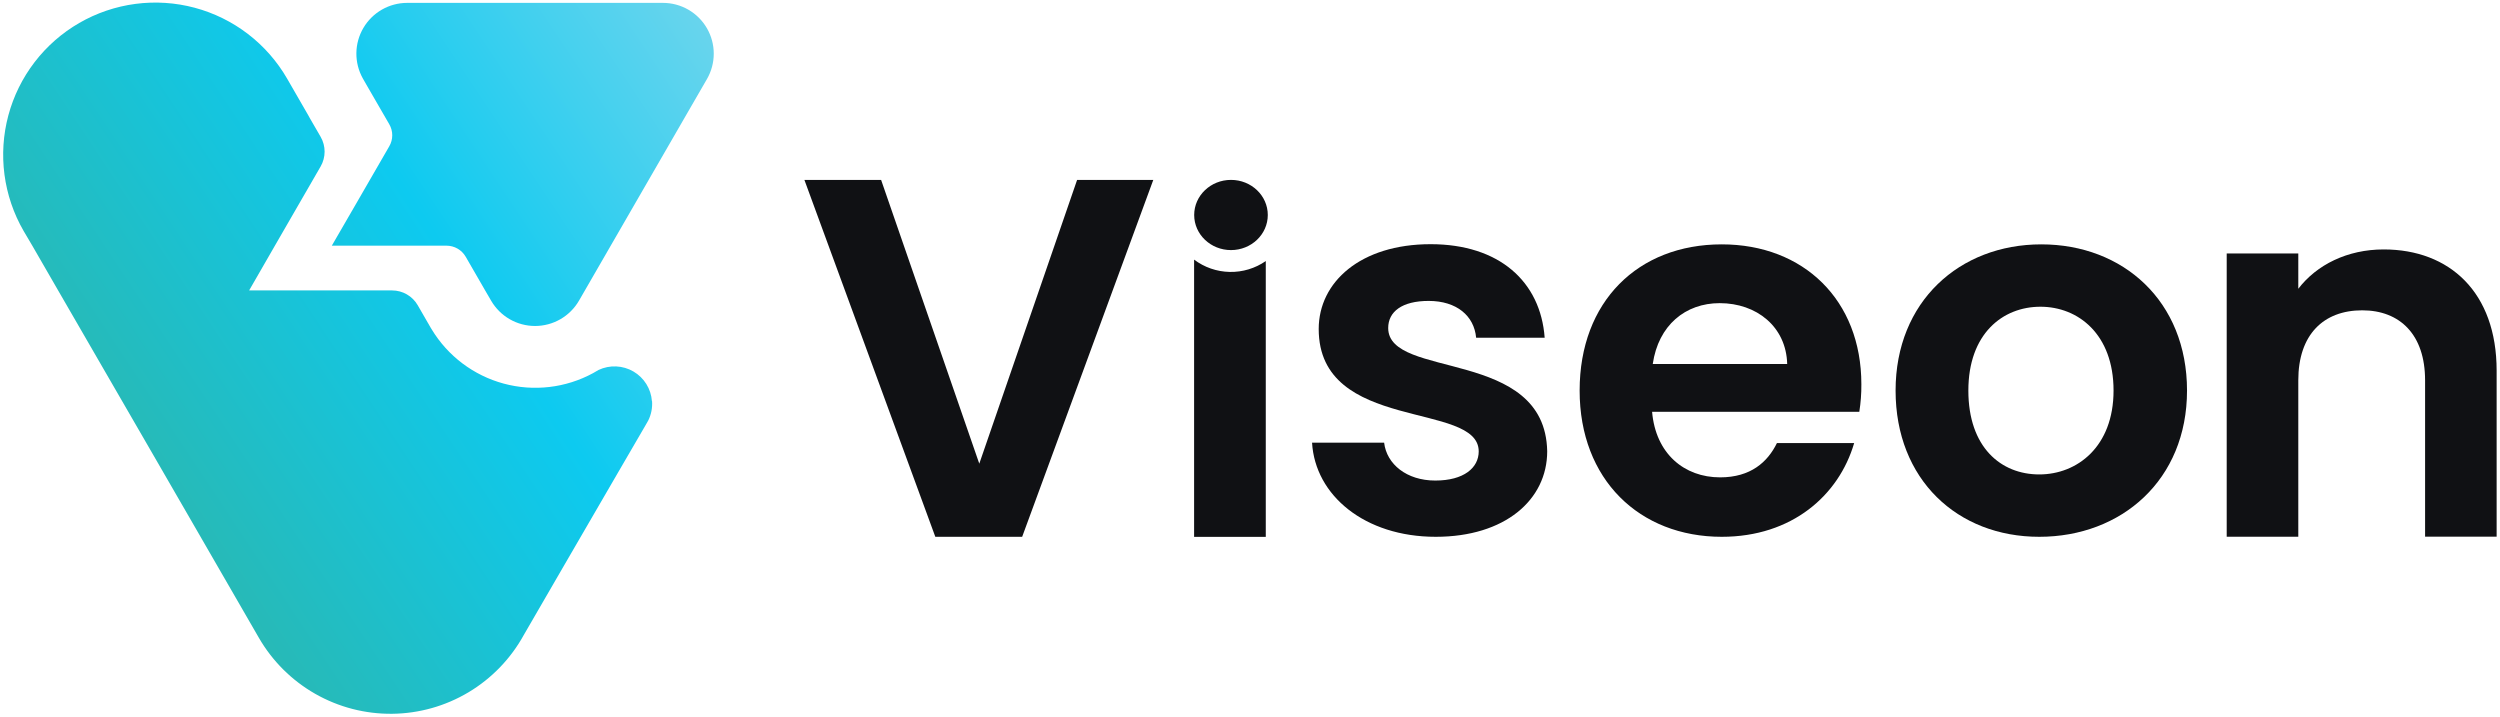
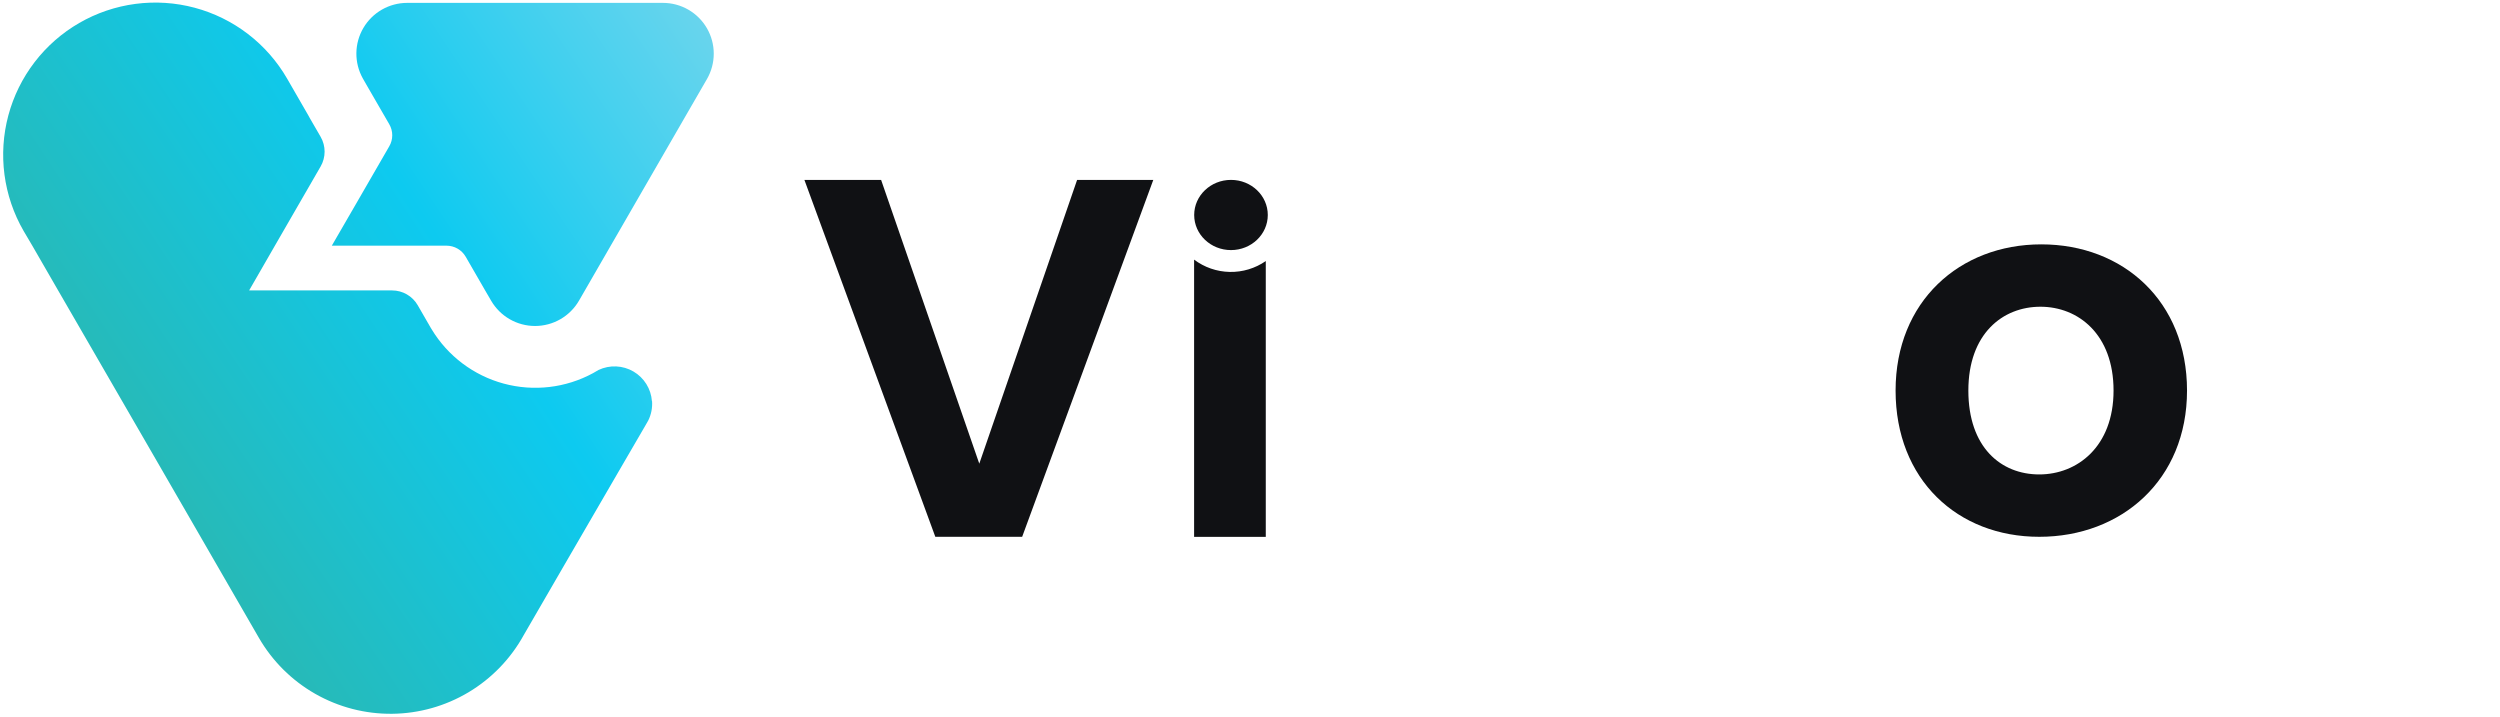
<svg xmlns="http://www.w3.org/2000/svg" width="572" height="164" viewBox="0 0 572 164" fill="none">
  <path d="M246.44 41.17H263.87L233.87 122.82H214L184.05 41.17H201.6L224.06 106.09L246.44 41.17Z" fill="#101114" />
  <path d="M289.61 59.73V122.83H273.21V59.4C275.561 61.173 278.412 62.159 281.357 62.218C284.301 62.278 287.189 61.407 289.61 59.73Z" fill="#101114" />
-   <path d="M328.5 122.82C312.24 122.82 300.9 113.34 300.2 101.29H316.69C317.27 106.21 321.84 109.95 328.39 109.95C334.94 109.95 338.33 107.03 338.33 103.28C338.33 91.7 301.72 99.07 301.72 75.28C301.72 64.52 311.31 55.87 327.33 55.87C343.01 55.87 352.48 64.41 353.42 77.27H337.74C337.28 72.27 333.3 68.85 326.87 68.85C320.78 68.85 317.62 71.31 317.62 75.05C317.62 86.87 353.54 79.5 354 103.24C354 114.39 344.3 122.82 328.5 122.82Z" fill="#101114" />
-   <path d="M393.94 122.82C375.11 122.82 361.42 109.72 361.42 89.36C361.42 69 374.76 55.91 393.94 55.91C412.66 55.91 425.88 68.66 425.88 87.91C425.898 90.023 425.74 92.133 425.41 94.22H378C378.82 103.82 385.37 109.22 393.56 109.22C400.56 109.22 404.44 105.71 406.56 101.38H424.23C420.73 113.34 410 122.82 393.94 122.82ZM378.15 83.28H408.91C408.68 74.74 401.91 69.36 393.47 69.36C385.64 69.36 379.44 74.39 378.15 83.28Z" fill="#101114" />
  <path d="M466.58 122.82C447.86 122.82 433.71 109.72 433.71 89.36C433.71 69 448.33 55.91 467.05 55.91C485.77 55.91 500.39 68.91 500.39 89.36C500.39 109.81 485.41 122.82 466.58 122.82ZM466.58 108.55C475.24 108.55 483.58 102.23 483.58 89.36C483.58 76.49 475.51 70.18 466.85 70.18C458.19 70.18 450.36 76.38 450.36 89.36C450.36 102.34 457.81 108.55 466.58 108.55Z" fill="#101114" />
-   <path d="M554.86 87C554.86 76.59 549.13 71 540.47 71C531.58 71 525.85 76.61 525.85 87V122.8H509.47V58H525.85V66.07C530.06 60.58 537.08 57.07 545.38 57.07C560.47 57.07 571.23 66.89 571.23 84.79V122.79H554.86V87Z" fill="#101114" />
  <path d="M281.65 57.22C286.3 57.22 290.07 53.625 290.07 49.19C290.07 44.755 286.3 41.16 281.65 41.16C277 41.16 273.23 44.755 273.23 49.19C273.23 53.625 277 57.22 281.65 57.22Z" fill="#101114" />
  <path d="M149.19 91.77C149.303 93.301 149.002 94.834 148.32 96.21L147.79 97.14L141.39 108.14L138.25 113.55L129.54 128.55L119.84 145.29C116.867 150.696 112.51 155.214 107.216 158.381C101.922 161.548 95.88 163.251 89.711 163.314C83.542 163.377 77.467 161.799 72.109 158.74C66.751 155.682 62.303 151.254 59.22 145.91L41.66 115.5L35.16 104.25L13.3 66.45L7.39 56.21L5.39 52.82C3.104 48.86 1.62 44.488 1.023 39.955C0.426 35.421 0.728 30.815 1.912 26.398C3.095 21.981 5.137 17.84 7.921 14.213C10.704 10.585 14.175 7.541 18.135 5.255C22.095 2.969 26.467 1.485 31 0.888C35.534 0.291 40.14 0.593 44.557 1.776C48.974 2.96 53.114 5.002 56.742 7.785C60.37 10.569 63.414 14.04 65.7 18L70.56 26.43C70.66 26.63 70.78 26.83 70.89 27.03L73.37 31.32C73.96 32.347 74.27 33.511 74.27 34.695C74.27 35.879 73.96 37.043 73.37 38.07L62.92 56.17L57 66.45H89.72C90.906 66.452 92.07 66.765 93.097 67.358C94.124 67.951 94.976 68.803 95.57 69.83L98.5 74.91C98.59 75.07 98.68 75.22 98.78 75.37C102.468 81.464 108.362 85.903 115.237 87.765C122.112 89.628 129.441 88.77 135.7 85.37C136.13 85.14 136.55 84.9 136.96 84.64C138.22 84.049 139.604 83.774 140.993 83.837C142.383 83.9 143.736 84.3 144.937 85.003C146.137 85.706 147.149 86.69 147.885 87.87C148.621 89.051 149.058 90.392 149.16 91.78L149.19 91.77Z" fill="url(#paint0_linear_881_13)" />
  <path d="M84 19.67L83 17.92C82.018 16.152 81.515 14.158 81.54 12.136C81.565 10.114 82.118 8.133 83.143 6.39C84.168 4.647 85.63 3.201 87.386 2.196C89.141 1.191 91.127 0.662 93.15 0.66H151.69C153.729 0.661 155.733 1.198 157.499 2.218C159.265 3.238 160.731 4.705 161.751 6.472C162.77 8.238 163.307 10.242 163.307 12.281C163.307 14.32 162.77 16.324 161.75 18.09L157.48 25.48L139.73 56.22L133.82 66.46L132.48 68.78C131.46 70.545 129.993 72.011 128.227 73.029C126.461 74.048 124.459 74.585 122.42 74.585C120.381 74.585 118.379 74.048 116.613 73.029C114.847 72.011 113.38 70.545 112.36 68.78L111 66.45L106.55 58.74C106.104 57.97 105.464 57.331 104.694 56.887C103.923 56.443 103.049 56.21 102.16 56.21H75.92L81.83 46L89.06 33.48C89.51 32.713 89.747 31.84 89.747 30.95C89.747 30.061 89.51 29.187 89.06 28.42L84 19.67Z" fill="url(#paint1_linear_881_13)" />
  <defs>
    <linearGradient id="paint0_linear_881_13" x1="169.75" y1="10.86" x2="20.87" y2="109.57" gradientUnits="userSpaceOnUse">
      <stop stop-color="#6DD5ED" />
      <stop offset="0.46" stop-color="#0DCAF0" />
      <stop offset="0.95" stop-color="#28B9B5" />
    </linearGradient>
    <linearGradient id="paint1_linear_881_13" x1="163.15" y1="0.92" x2="14.28" y2="99.63" gradientUnits="userSpaceOnUse">
      <stop stop-color="#6DD5ED" />
      <stop offset="0.46" stop-color="#0DCAF0" />
      <stop offset="0.95" stop-color="#28B9B5" />
    </linearGradient>
  </defs>
</svg>